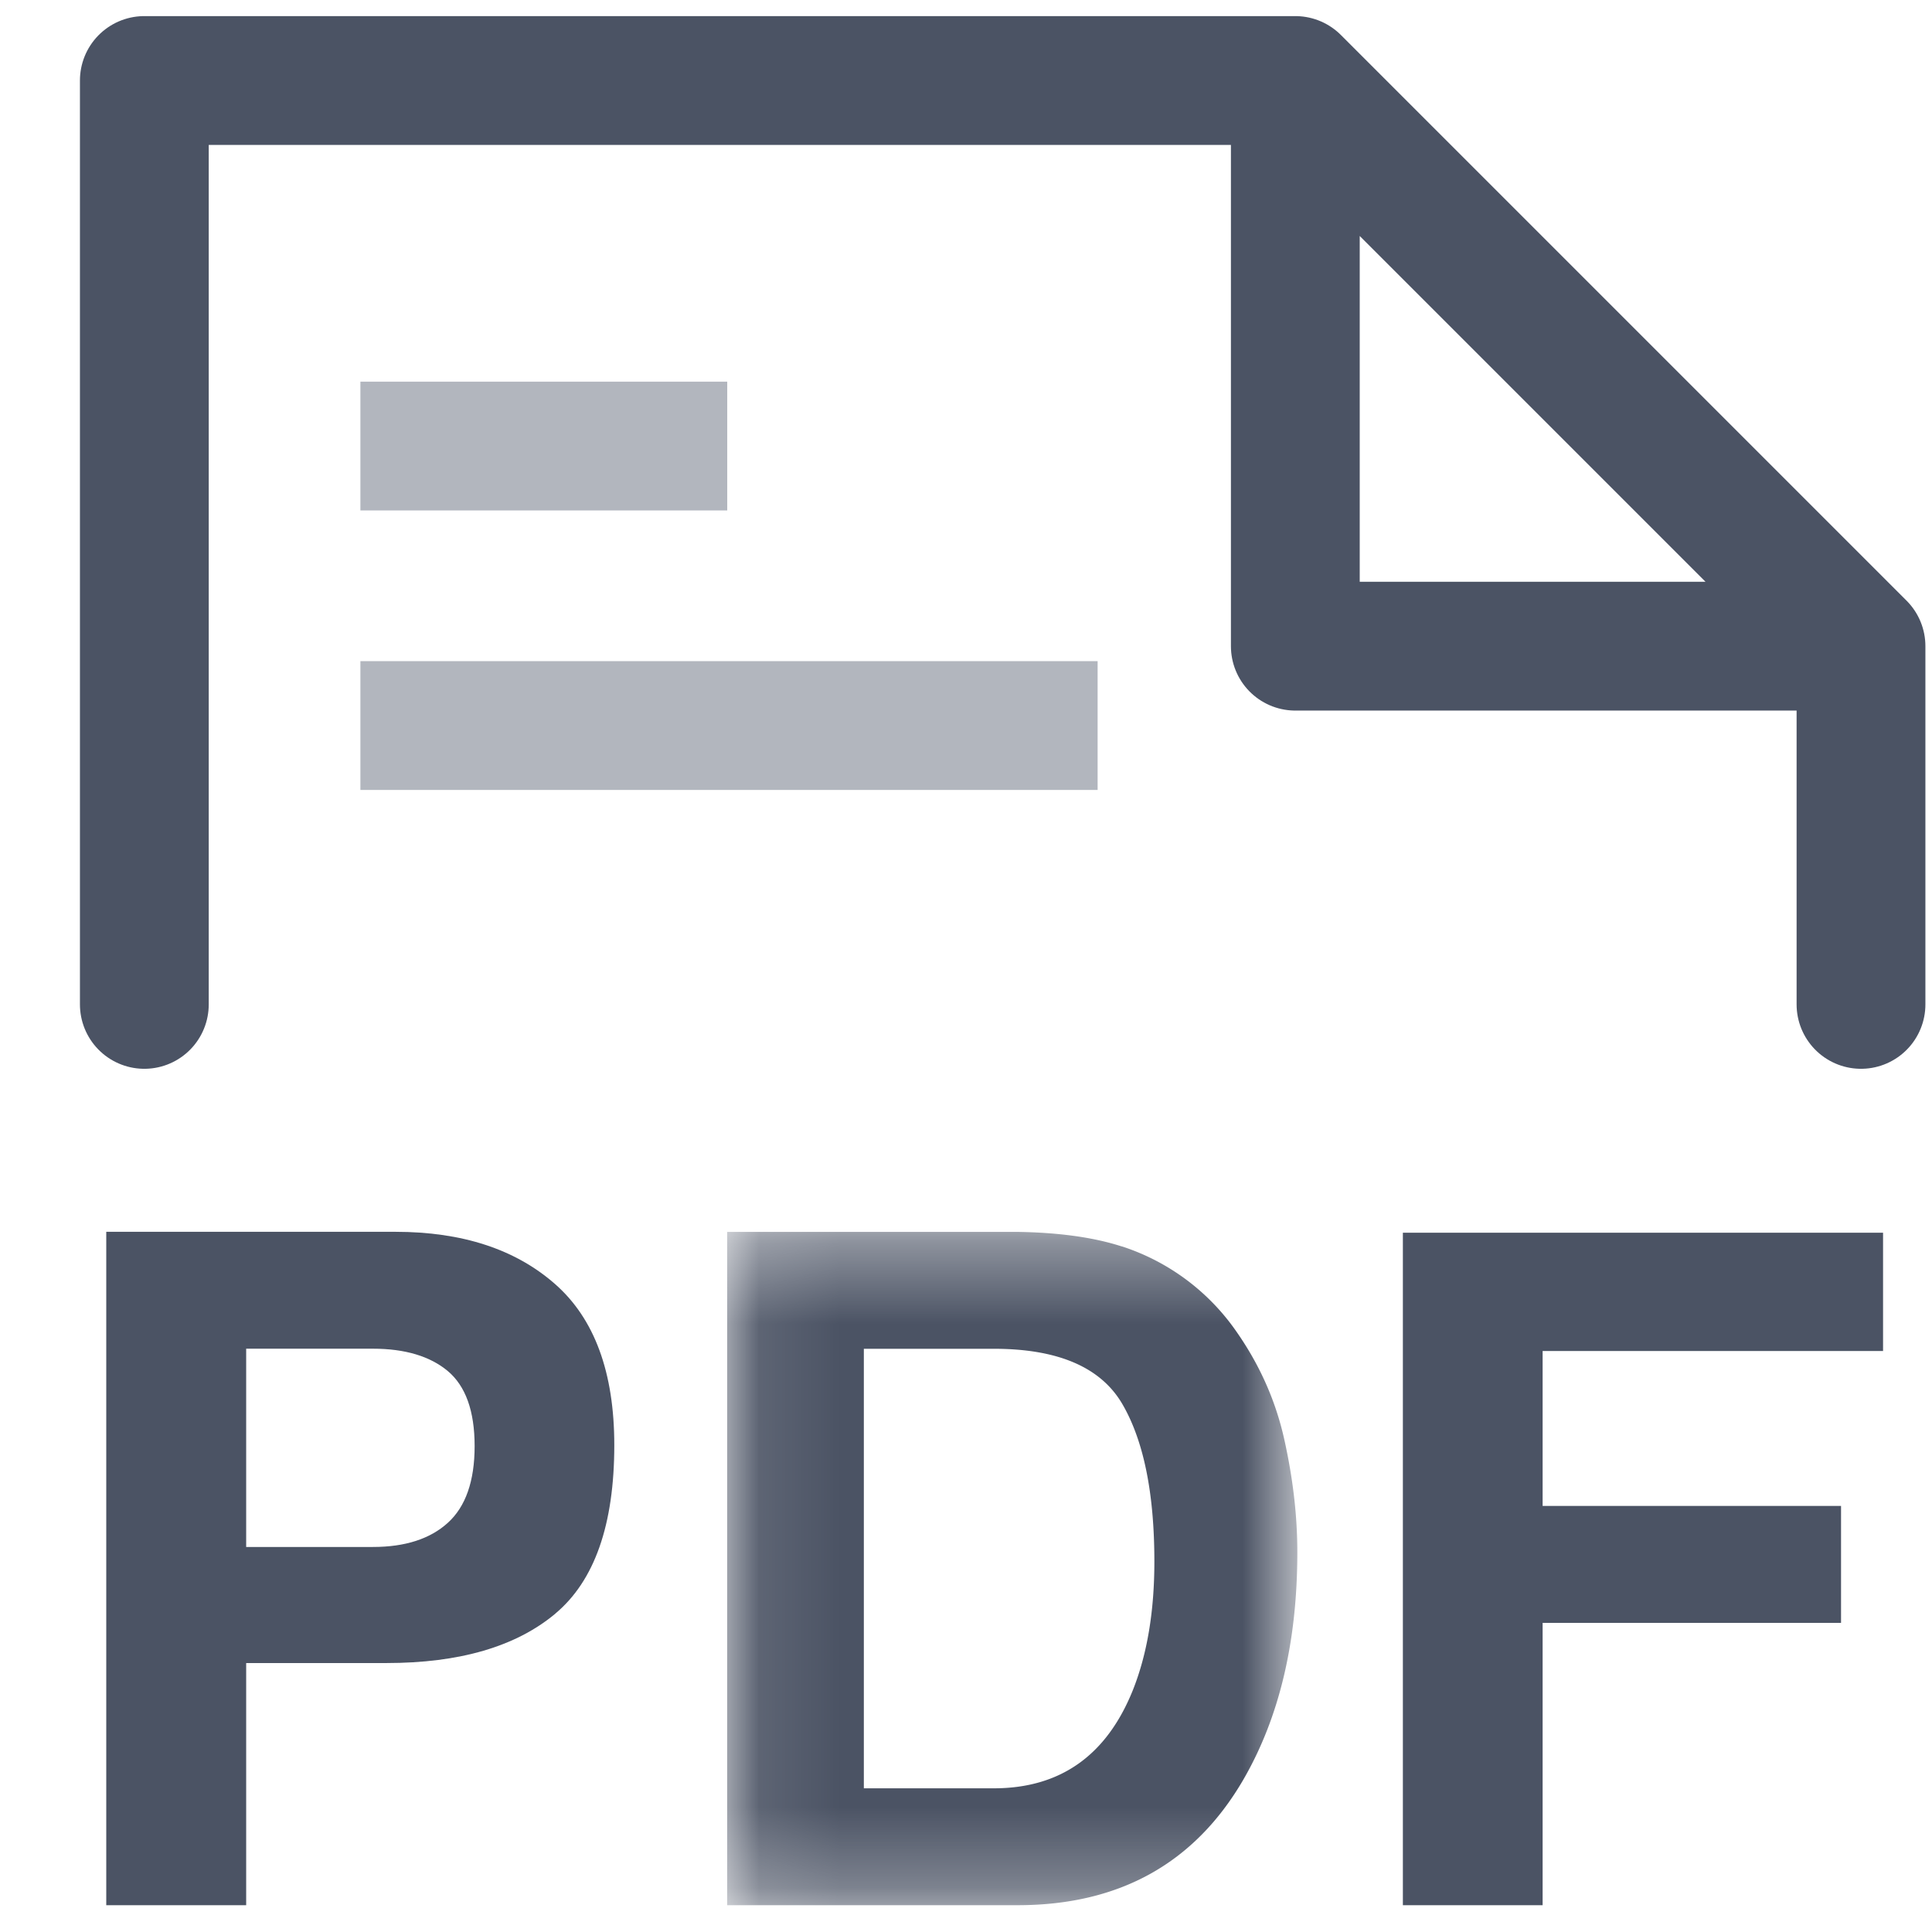
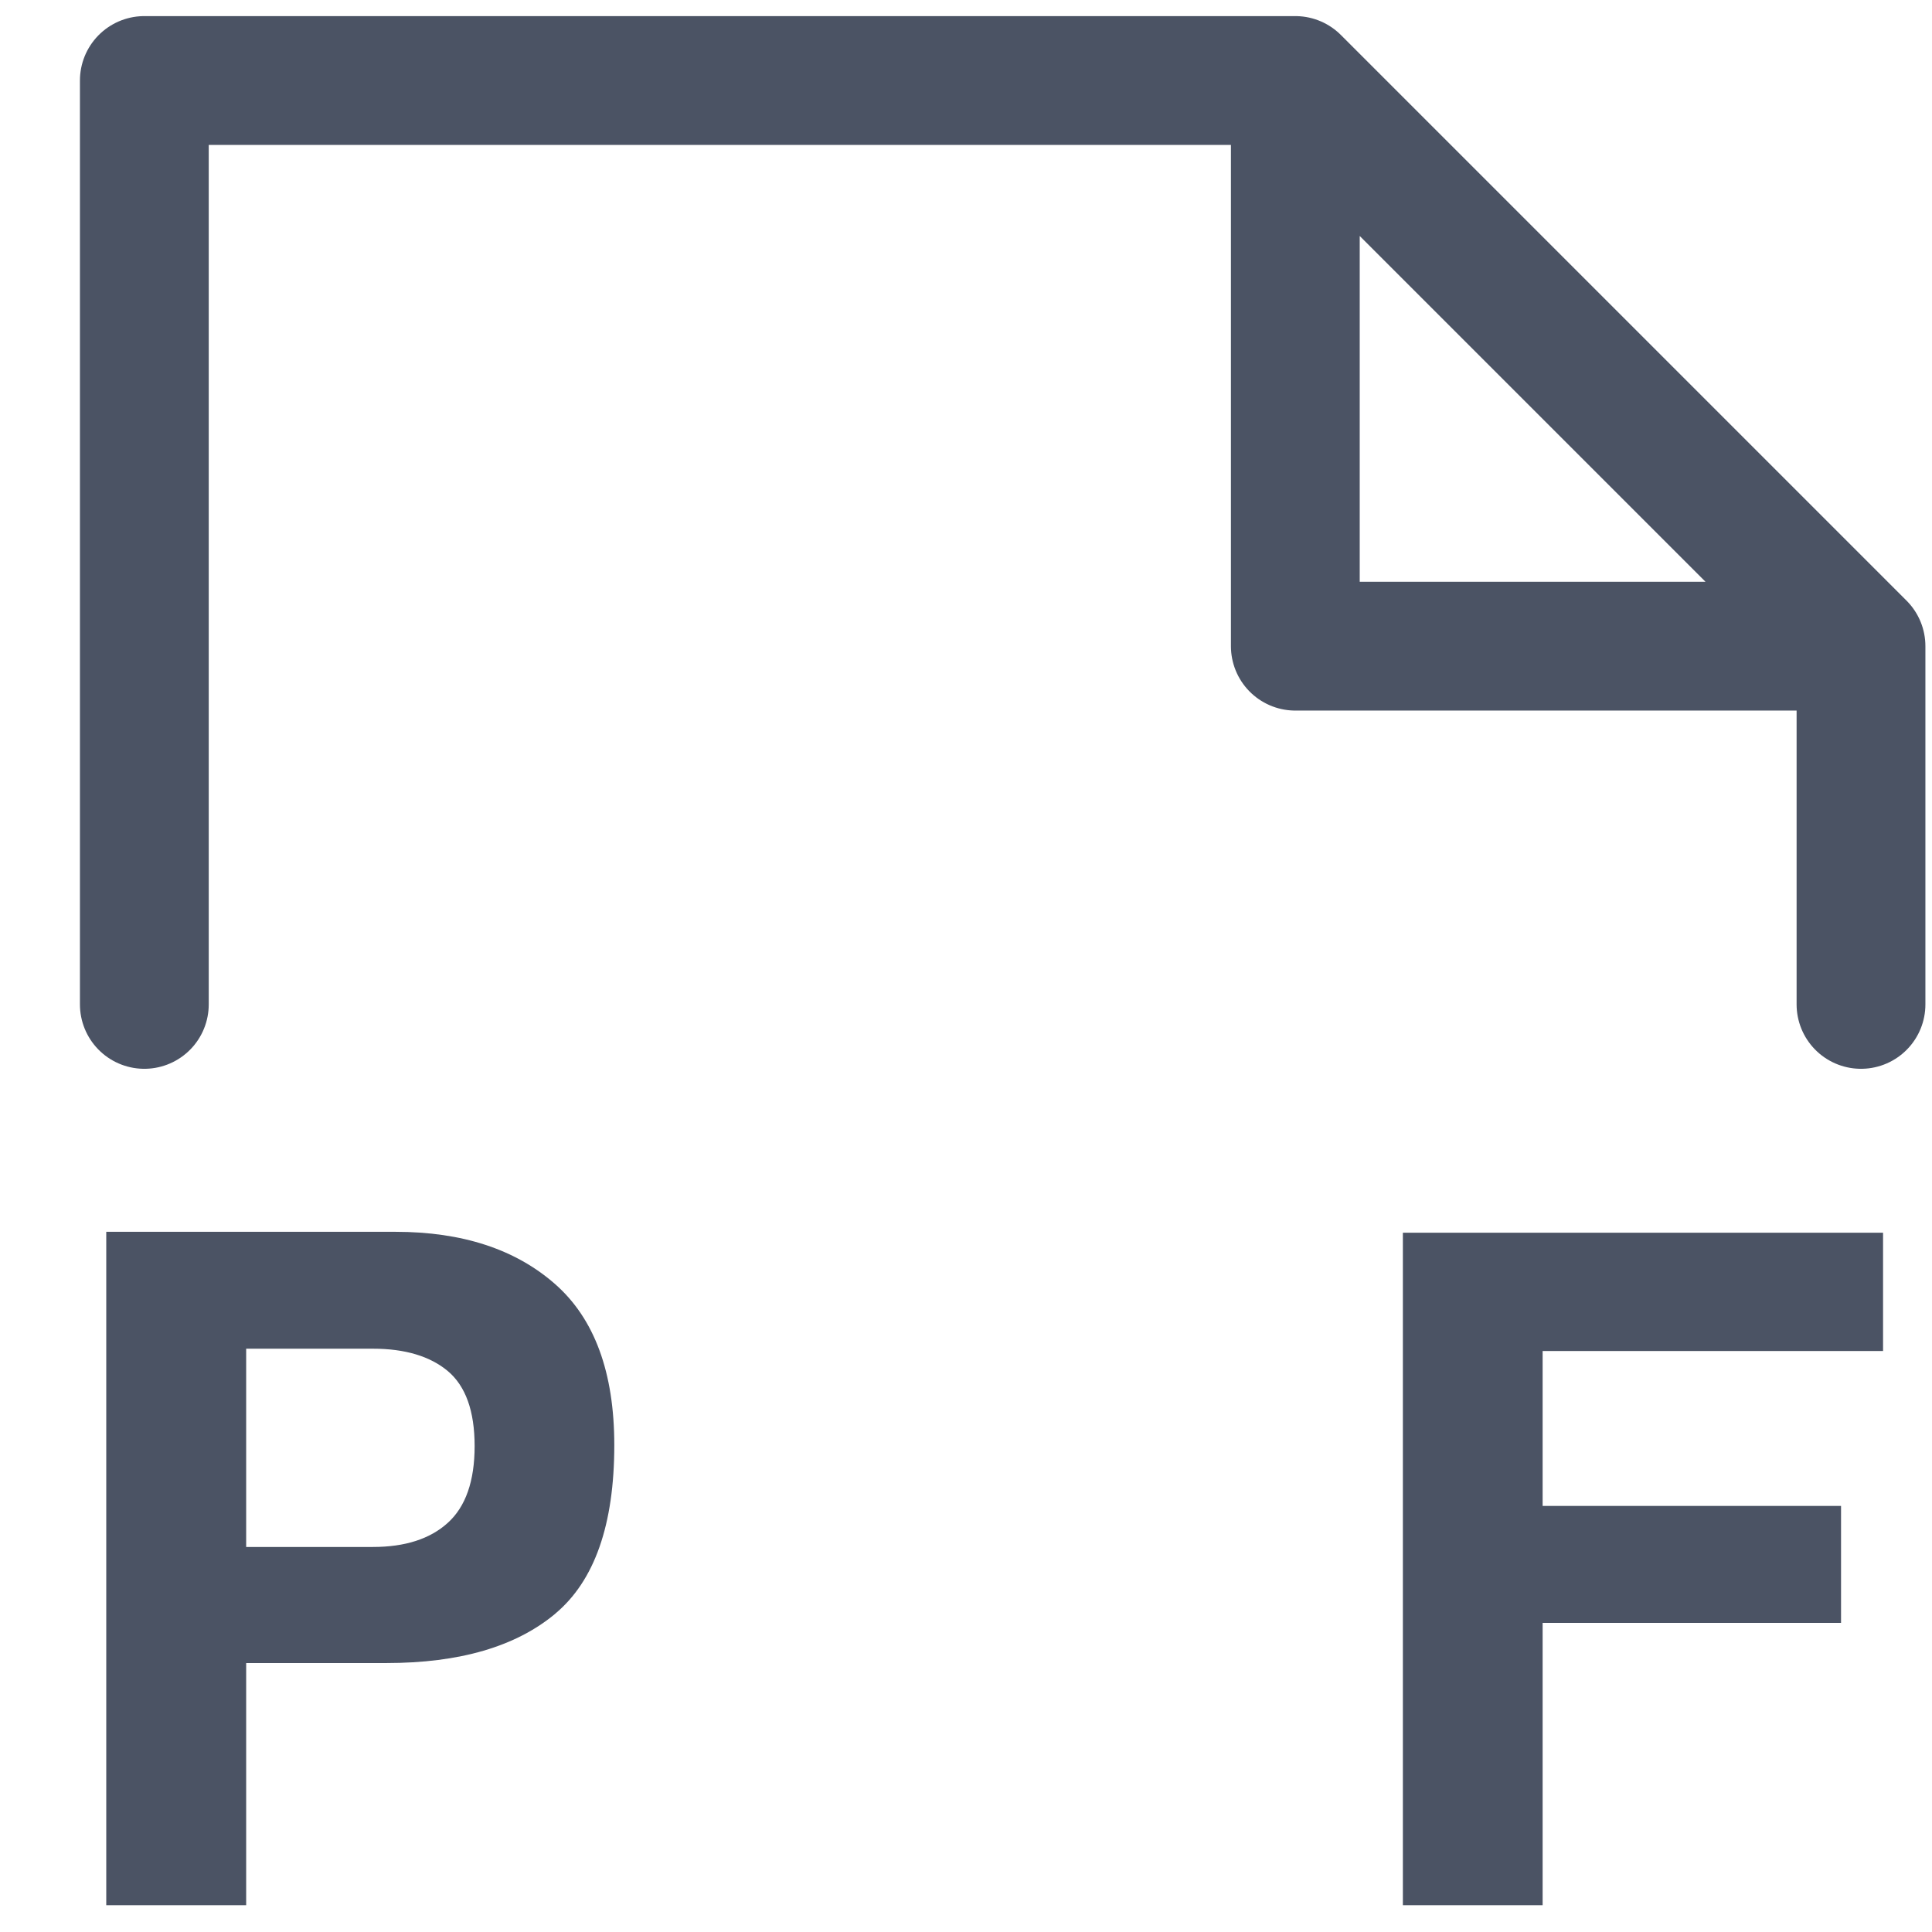
<svg xmlns="http://www.w3.org/2000/svg" xmlns:xlink="http://www.w3.org/1999/xlink" width="24" height="24" viewBox="0 0 24 24">
  <title>AE22684B-1D26-4DD0-8E1B-A97C3A64B4E3</title>
  <defs>
-     <path id="a" d="M.102 8.724h7.083V.36H.102v8.365z" />
-   </defs>
+     </defs>
  <g fill="none" fill-rule="evenodd">
    <path d="M5.563 17.032c-.22-.184-.531-.278-.93-.278H3.058v2.463h1.575c.399 0 .71-.1.93-.3.221-.2.333-.518.333-.953 0-.436-.112-.746-.333-.932m1.335 3.014c-.49.409-1.189.613-2.099.613H3.058v3.008H1.32v-8.365h3.593c.828 0 1.488.216 1.98.647.492.431.738 1.1.738 2.003 0 .987-.245 1.686-.734 2.094" fill="#4B5364" />
    <g transform="translate(8.931 14.943)">
      <mask id="b" fill="#fff">
        <use xlink:href="#a" />
      </mask>
      <path d="M1.8 1.812v5.46h1.614c.826 0 1.402-.408 1.728-1.22.178-.447.267-.98.267-1.595 0-.851-.133-1.506-.4-1.962-.268-.455-.799-.683-1.595-.683H1.8zM5.005.54A2.771 2.771 0 0 1 6.43 1.601c.292.418.49.867.596 1.351.107.485.159.946.159 1.386 0 1.112-.223 2.053-.67 2.825C5.91 8.204 4.974 8.724 3.71 8.724H.102V.36H3.71c.518.008.95.069 1.295.181z" fill="#4B5364" mask="url(#b)" />
    </g>
    <path fill="#4B5364" d="M17.427 15.313h5.965v1.47h-4.229v1.924h3.707v1.453h-3.707v3.507h-1.736z" />
    <path stroke="#4B5364" stroke-width="1.6" stroke-linecap="round" stroke-linejoin="round" d="M23.118 12.477v-4.45h-7.027V1H1.793v11.477M23.118 8.027L16.091 1" />
-     <path d="M4.477 5.541h4.557M4.477 9.013h9.158" stroke="#B2B6BE" stroke-width="1.6" />
  </g>
</svg>